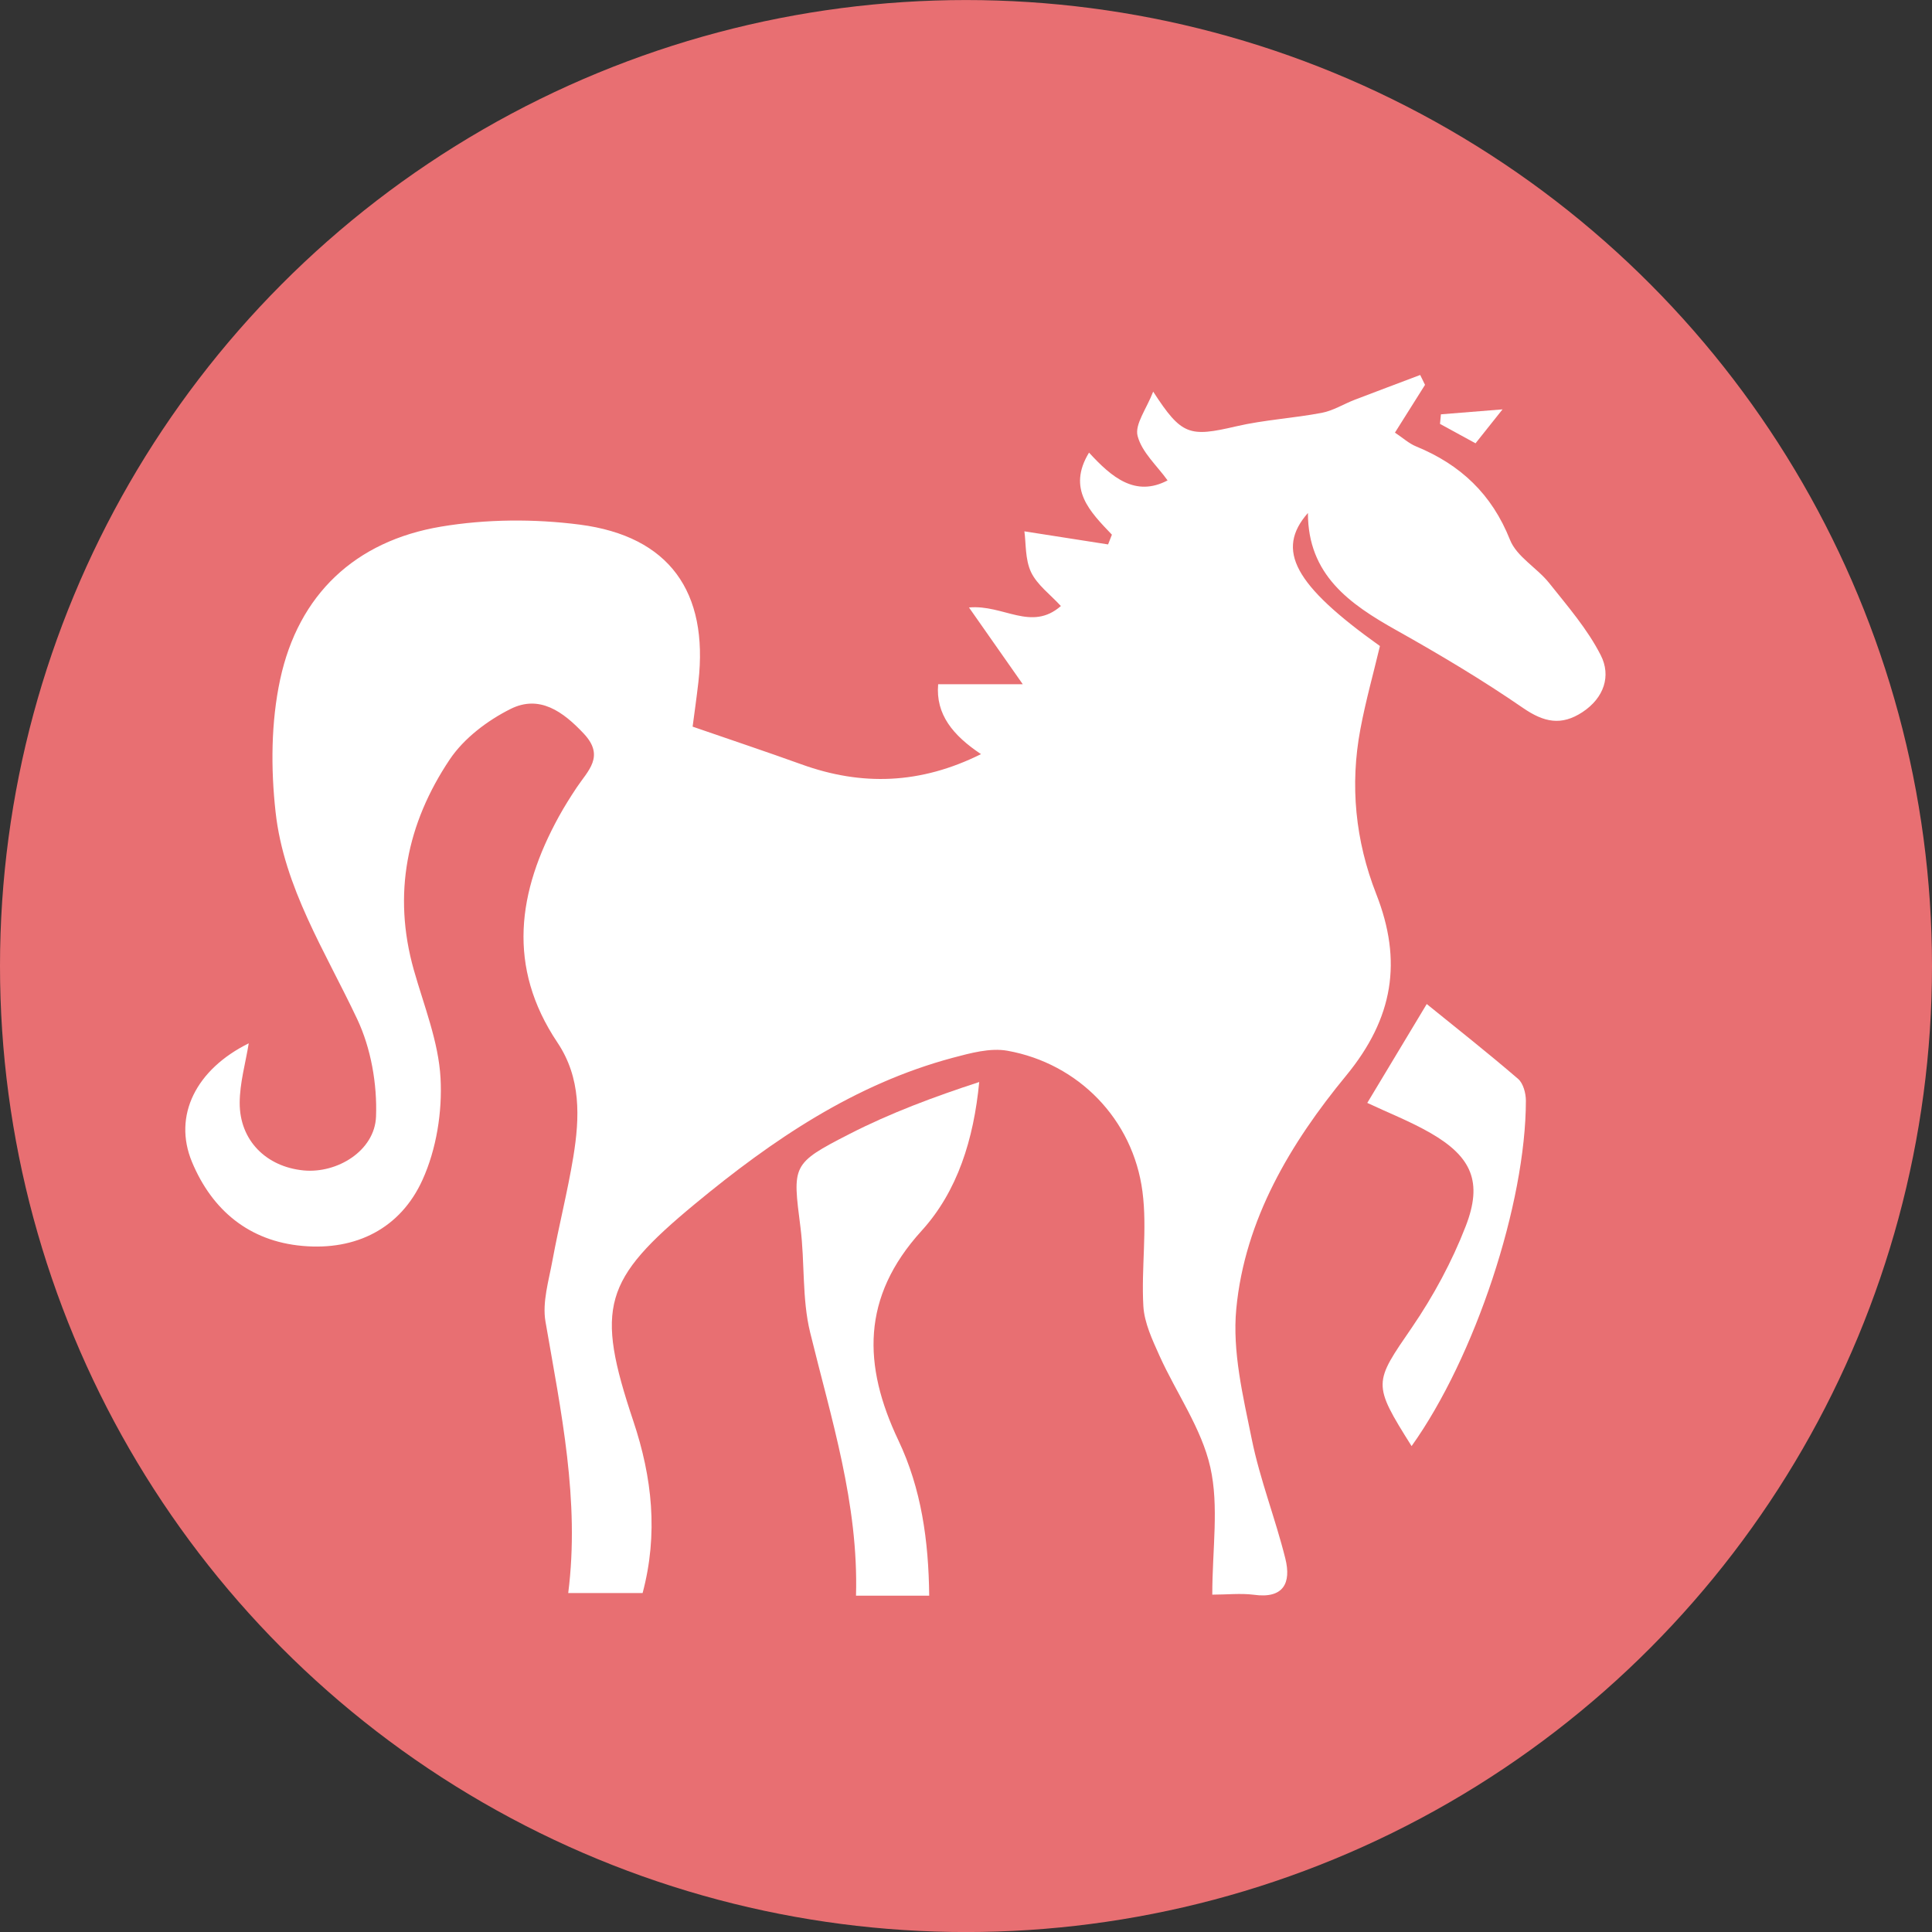
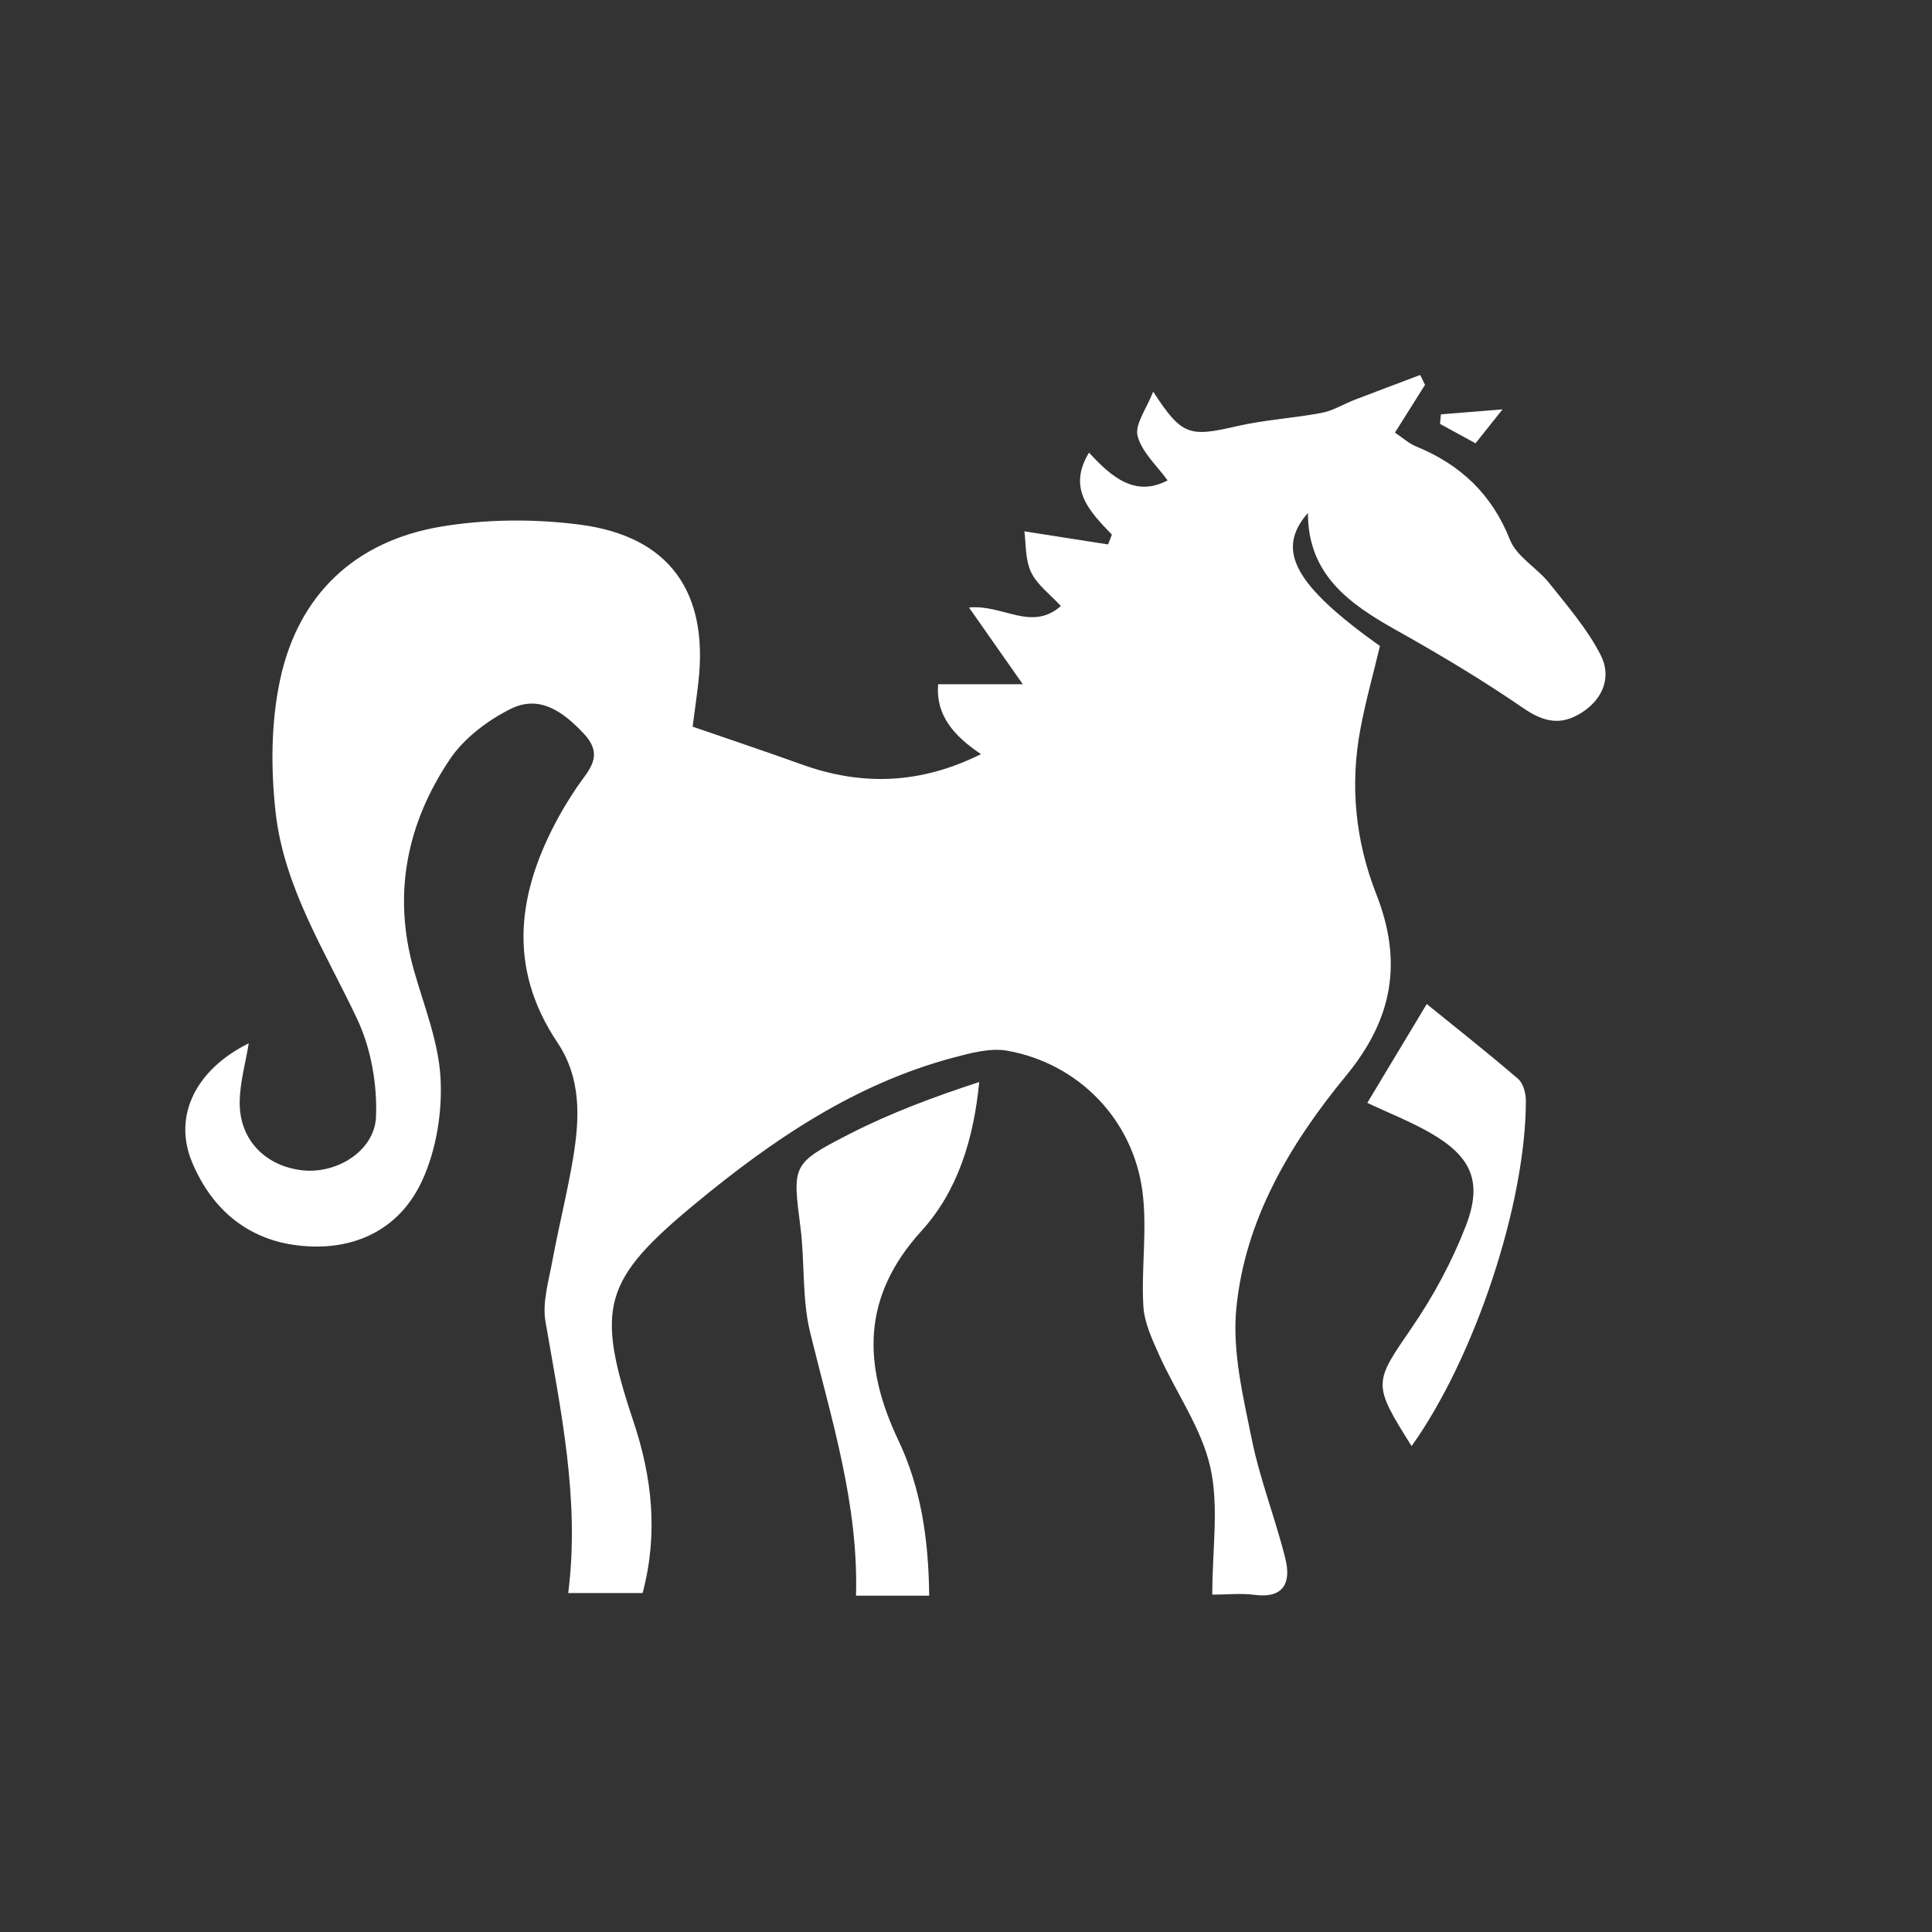
<svg xmlns="http://www.w3.org/2000/svg" version="1.1" id="Layer_1" x="0px" y="0px" width="44px" height="44px" viewBox="0 0 44 44" enable-background="new 0 0 44 44" xml:space="preserve">
  <rect x="0" y="0" width="44" height="44" fill="#333333" stroke="none" />
-   <circle fill="#E86F72" cx="22" cy="22.001" r="22" />
  <g>
    <path fill-rule="evenodd" clip-rule="evenodd" fill="#FFFFFF" d="M27.609,36.317c0-1.038,0.156-2.011-0.045-2.902   c-0.2-0.888-0.774-1.688-1.157-2.538c-0.162-0.362-0.346-0.749-0.368-1.134c-0.049-0.866,0.092-1.751-0.02-2.605   c-0.214-1.647-1.46-2.918-3.075-3.208c-0.394-0.07-0.841,0.053-1.244,0.16c-2.241,0.6-4.109,1.871-5.868,3.325   c-2.095,1.734-2.277,2.353-1.408,4.95c0.429,1.283,0.57,2.566,0.211,3.916c-0.567,0-1.101,0-1.694,0   c0.268-2.111-0.166-4.14-0.518-6.183c-0.076-0.441,0.075-0.931,0.159-1.392c0.145-0.788,0.345-1.567,0.475-2.359   c0.147-0.896,0.179-1.797-0.361-2.603c-1.156-1.725-0.908-3.438,0.032-5.148c0.125-0.227,0.264-0.448,0.408-0.664   c0.253-0.38,0.644-0.705,0.163-1.22c-0.475-0.508-1.013-0.895-1.671-0.566c-0.527,0.263-1.063,0.669-1.386,1.151   c-0.974,1.455-1.307,3.063-0.817,4.794c0.231,0.816,0.563,1.634,0.608,2.463c0.042,0.769-0.094,1.618-0.41,2.315   c-0.5,1.106-1.513,1.616-2.733,1.506c-1.212-0.107-2.059-0.81-2.518-1.913c-0.439-1.058,0.098-2.11,1.293-2.701   c-0.073,0.452-0.205,0.904-0.206,1.356c-0.002,0.855,0.603,1.457,1.458,1.539c0.763,0.072,1.617-0.447,1.647-1.226   c0.028-0.74-0.115-1.557-0.43-2.223c-0.725-1.537-1.668-2.995-1.858-4.716c-0.11-0.992-0.104-2.044,0.104-3.014   c0.416-1.938,1.71-3.155,3.662-3.483c1.03-0.173,2.125-0.18,3.162-0.046c2.04,0.265,2.934,1.532,2.702,3.581   c-0.042,0.369-0.095,0.737-0.132,1.02c0.882,0.305,1.684,0.572,2.477,0.858c1.375,0.497,2.711,0.455,4.091-0.232   c-0.636-0.424-1.036-0.903-0.976-1.592c0.693,0,1.329,0,1.927,0c-0.43-0.614-0.827-1.181-1.225-1.748   c0.787-0.072,1.418,0.556,2.093-0.033c-0.243-0.265-0.541-0.481-0.68-0.773c-0.137-0.292-0.113-0.659-0.151-0.928   c0.691,0.108,1.298,0.203,1.906,0.298c0.029-0.074,0.058-0.148,0.087-0.222c-0.498-0.523-1.026-1.04-0.521-1.869   c0.516,0.563,1.055,1.019,1.789,0.633c-0.236-0.331-0.586-0.639-0.683-1.013c-0.068-0.265,0.205-0.618,0.355-1.009   c0.648,0.999,0.822,1.039,1.888,0.791c0.641-0.149,1.307-0.185,1.953-0.308c0.259-0.049,0.498-0.201,0.75-0.298   c0.495-0.19,0.994-0.376,1.49-0.564c0.036,0.075,0.074,0.149,0.11,0.225c-0.222,0.351-0.442,0.702-0.685,1.088   c0.179,0.118,0.317,0.247,0.482,0.314c1.011,0.415,1.725,1.086,2.139,2.129c0.153,0.384,0.614,0.635,0.891,0.982   c0.42,0.528,0.874,1.051,1.176,1.646c0.238,0.467,0.076,0.969-0.417,1.294c-0.482,0.317-0.877,0.233-1.353-0.094   c-0.928-0.639-1.9-1.218-2.884-1.77c-1.071-0.6-2.016-1.264-2.016-2.671c-0.741,0.843-0.313,1.638,1.64,3.03   c-0.146,0.616-0.324,1.247-0.444,1.887c-0.243,1.284-0.115,2.548,0.36,3.761c0.599,1.526,0.394,2.823-0.685,4.135   c-1.263,1.534-2.308,3.275-2.502,5.309c-0.094,0.973,0.154,1.996,0.353,2.976c0.187,0.918,0.537,1.803,0.764,2.715   c0.137,0.552-0.038,0.921-0.724,0.823C28.254,36.282,27.944,36.317,27.609,36.317z" />
    <path fill-rule="evenodd" clip-rule="evenodd" fill="#FFFFFF" d="M21.162,36.34c-0.576,0-1.104,0-1.667,0   c0.059-2.097-0.565-4.03-1.045-5.996c-0.187-0.767-0.119-1.592-0.219-2.384c-0.18-1.422-0.214-1.454,1.113-2.133   c0.934-0.479,1.924-0.847,2.957-1.185c-0.125,1.302-0.494,2.49-1.314,3.39c-1.375,1.511-1.336,3.067-0.527,4.771   C20.984,33.906,21.148,35.085,21.162,36.34z" />
    <path fill-rule="evenodd" clip-rule="evenodd" fill="#FFFFFF" d="M32.148,32.934c-0.9-1.431-0.863-1.433,0.013-2.71   c0.486-0.712,0.907-1.491,1.218-2.294c0.394-1.011,0.138-1.585-0.799-2.126c-0.465-0.267-0.97-0.464-1.441-0.686   c0.445-0.74,0.884-1.471,1.354-2.252c0.676,0.548,1.392,1.112,2.082,1.706c0.117,0.102,0.176,0.328,0.176,0.495   C34.75,27.411,33.592,30.911,32.148,32.934z" />
    <path fill-rule="evenodd" clip-rule="evenodd" fill="#FFFFFF" d="M34.219,9.323c-0.313,0.395-0.457,0.575-0.615,0.773   c-0.287-0.157-0.547-0.299-0.809-0.442c0.008-0.072,0.015-0.145,0.021-0.218C33.222,9.404,33.627,9.372,34.219,9.323z" />
  </g>
</svg>